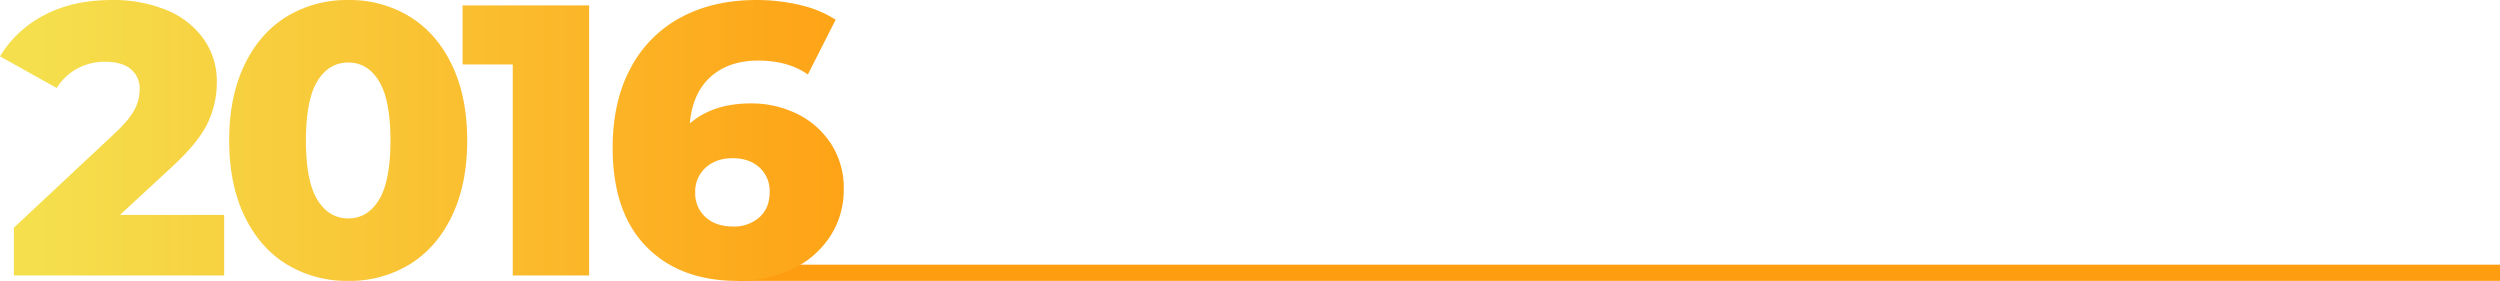
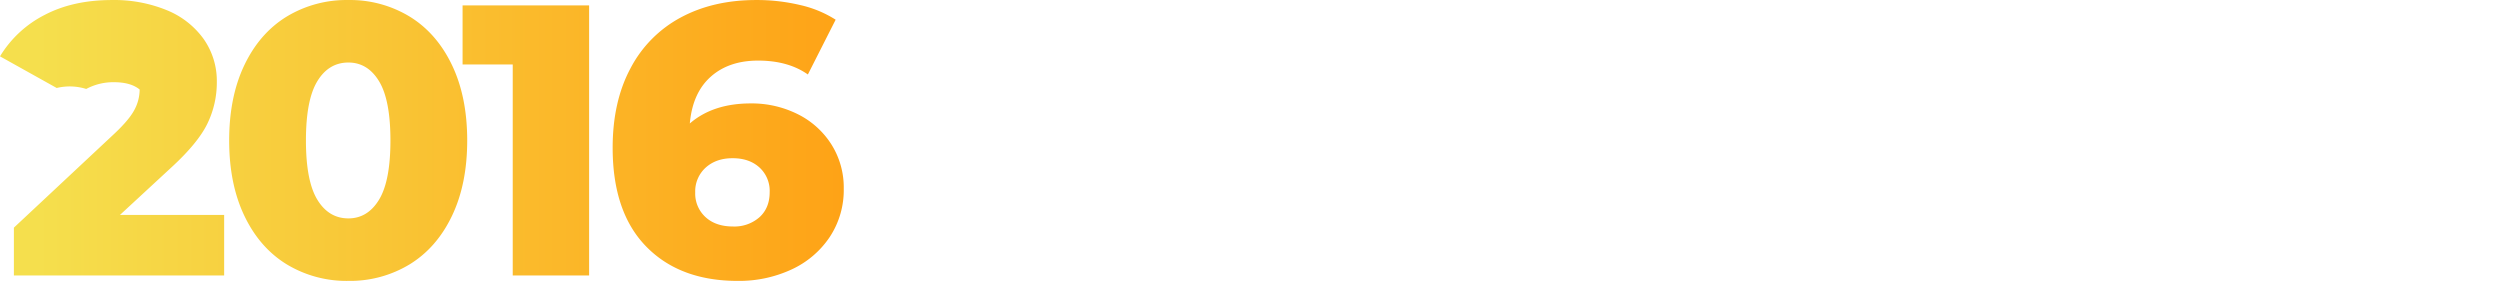
<svg xmlns="http://www.w3.org/2000/svg" width="1080" height="121.352" viewBox="0 0 1080 121.352">
  <defs>
    <linearGradient id="linear-gradient" x1="0.042" y1="0.5" x2="1.093" y2="0.5" gradientUnits="objectBoundingBox">
      <stop offset="0" stop-color="#f5df4d" />
      <stop offset="1" stop-color="#ff9d11" />
    </linearGradient>
  </defs>
  <g id="グループ_162" data-name="グループ 162" transform="translate(-397 -1052.656)">
-     <path id="パス_1137" data-name="パス 1137" d="M332.1,112.1h761.594v7H332.1Z" transform="translate(383.306 1054.901)" fill="#ff9d11" fill-rule="evenodd" />
-     <path id="パス_1145" data-name="パス 1145" d="M95.834-26.167V0H5V-20.667L48.667-61.5q6.333-6,8.5-10.25a18.726,18.726,0,0,0,2.167-8.583A10.825,10.825,0,0,0,55.5-89.167q-3.833-3.167-11.167-3.167a24.732,24.732,0,0,0-11.917,2.917A23.928,23.928,0,0,0,23.5-81L-1-94.667A47.943,47.943,0,0,1,18.167-112.5Q30.5-119,47.333-119a60.126,60.126,0,0,1,23.583,4.333,36.527,36.527,0,0,1,16,12.417,31.517,31.517,0,0,1,5.75,18.75,40.518,40.518,0,0,1-4.083,17.917Q84.5-57.167,72.833-46.5l-22,20.333ZM149.5,2.333a49.908,49.908,0,0,1-26.667-7.167Q111.167-12,104.584-25.75T98-58.333q0-18.833,6.583-32.583t18.25-20.917A49.908,49.908,0,0,1,149.5-119a49.6,49.6,0,0,1,26.5,7.167q11.667,7.167,18.25,20.917t6.583,32.583q0,18.833-6.583,32.583T176-4.833a49.6,49.6,0,0,1-26.5,7.166Zm0-27q8.333,0,13.25-8.083t4.917-25.583q0-17.5-4.917-25.583T149.5-92q-8.5,0-13.417,8.083t-4.917,25.583q0,17.5,4.917,25.583T149.5-24.667Zm104-92V0h-33V-91.167H198.834v-25.5Zm69.833,42.333A44.456,44.456,0,0,1,343.5-69.75a36.293,36.293,0,0,1,14.583,13A34.789,34.789,0,0,1,363.5-37.5a36.708,36.708,0,0,1-6.083,20.917,39.887,39.887,0,0,1-16.5,14,53.8,53.8,0,0,1-23.25,4.917q-25,0-39.5-14.833t-14.5-42.667q0-20,7.75-34.417a52.373,52.373,0,0,1,21.75-21.917q14-7.5,32.5-7.5a80.943,80.943,0,0,1,19,2.167A48.239,48.239,0,0,1,360-110.5L348-86.834q-8.5-6-21.5-6-12.667,0-20.5,7t-9,20.167q10-8.666,26.334-8.666Zm-7.667,53.167a16.354,16.354,0,0,0,11.417-4q4.417-4,4.417-10.833a13.689,13.689,0,0,0-4.417-10.667q-4.417-4-11.583-4t-11.667,4.083a13.824,13.824,0,0,0-4.5,10.75,13.753,13.753,0,0,0,4.417,10.583q4.417,4.084,11.917,4.084Z" transform="translate(398 1171.667)" fill="url(#linear-gradient)" />
+     <path id="パス_1145" data-name="パス 1145" d="M95.834-26.167V0H5V-20.667L48.667-61.5q6.333-6,8.5-10.25a18.726,18.726,0,0,0,2.167-8.583q-3.833-3.167-11.167-3.167a24.732,24.732,0,0,0-11.917,2.917A23.928,23.928,0,0,0,23.5-81L-1-94.667A47.943,47.943,0,0,1,18.167-112.5Q30.5-119,47.333-119a60.126,60.126,0,0,1,23.583,4.333,36.527,36.527,0,0,1,16,12.417,31.517,31.517,0,0,1,5.75,18.75,40.518,40.518,0,0,1-4.083,17.917Q84.5-57.167,72.833-46.5l-22,20.333ZM149.5,2.333a49.908,49.908,0,0,1-26.667-7.167Q111.167-12,104.584-25.75T98-58.333q0-18.833,6.583-32.583t18.25-20.917A49.908,49.908,0,0,1,149.5-119a49.6,49.6,0,0,1,26.5,7.167q11.667,7.167,18.25,20.917t6.583,32.583q0,18.833-6.583,32.583T176-4.833a49.6,49.6,0,0,1-26.5,7.166Zm0-27q8.333,0,13.25-8.083t4.917-25.583q0-17.5-4.917-25.583T149.5-92q-8.5,0-13.417,8.083t-4.917,25.583q0,17.5,4.917,25.583T149.5-24.667Zm104-92V0h-33V-91.167H198.834v-25.5Zm69.833,42.333A44.456,44.456,0,0,1,343.5-69.75a36.293,36.293,0,0,1,14.583,13A34.789,34.789,0,0,1,363.5-37.5a36.708,36.708,0,0,1-6.083,20.917,39.887,39.887,0,0,1-16.5,14,53.8,53.8,0,0,1-23.25,4.917q-25,0-39.5-14.833t-14.5-42.667q0-20,7.75-34.417a52.373,52.373,0,0,1,21.75-21.917q14-7.5,32.5-7.5a80.943,80.943,0,0,1,19,2.167A48.239,48.239,0,0,1,360-110.5L348-86.834q-8.5-6-21.5-6-12.667,0-20.5,7t-9,20.167q10-8.666,26.334-8.666Zm-7.667,53.167a16.354,16.354,0,0,0,11.417-4q4.417-4,4.417-10.833a13.689,13.689,0,0,0-4.417-10.667q-4.417-4-11.583-4t-11.667,4.083a13.824,13.824,0,0,0-4.5,10.75,13.753,13.753,0,0,0,4.417,10.583q4.417,4.084,11.917,4.084Z" transform="translate(398 1171.667)" fill="url(#linear-gradient)" />
  </g>
</svg>